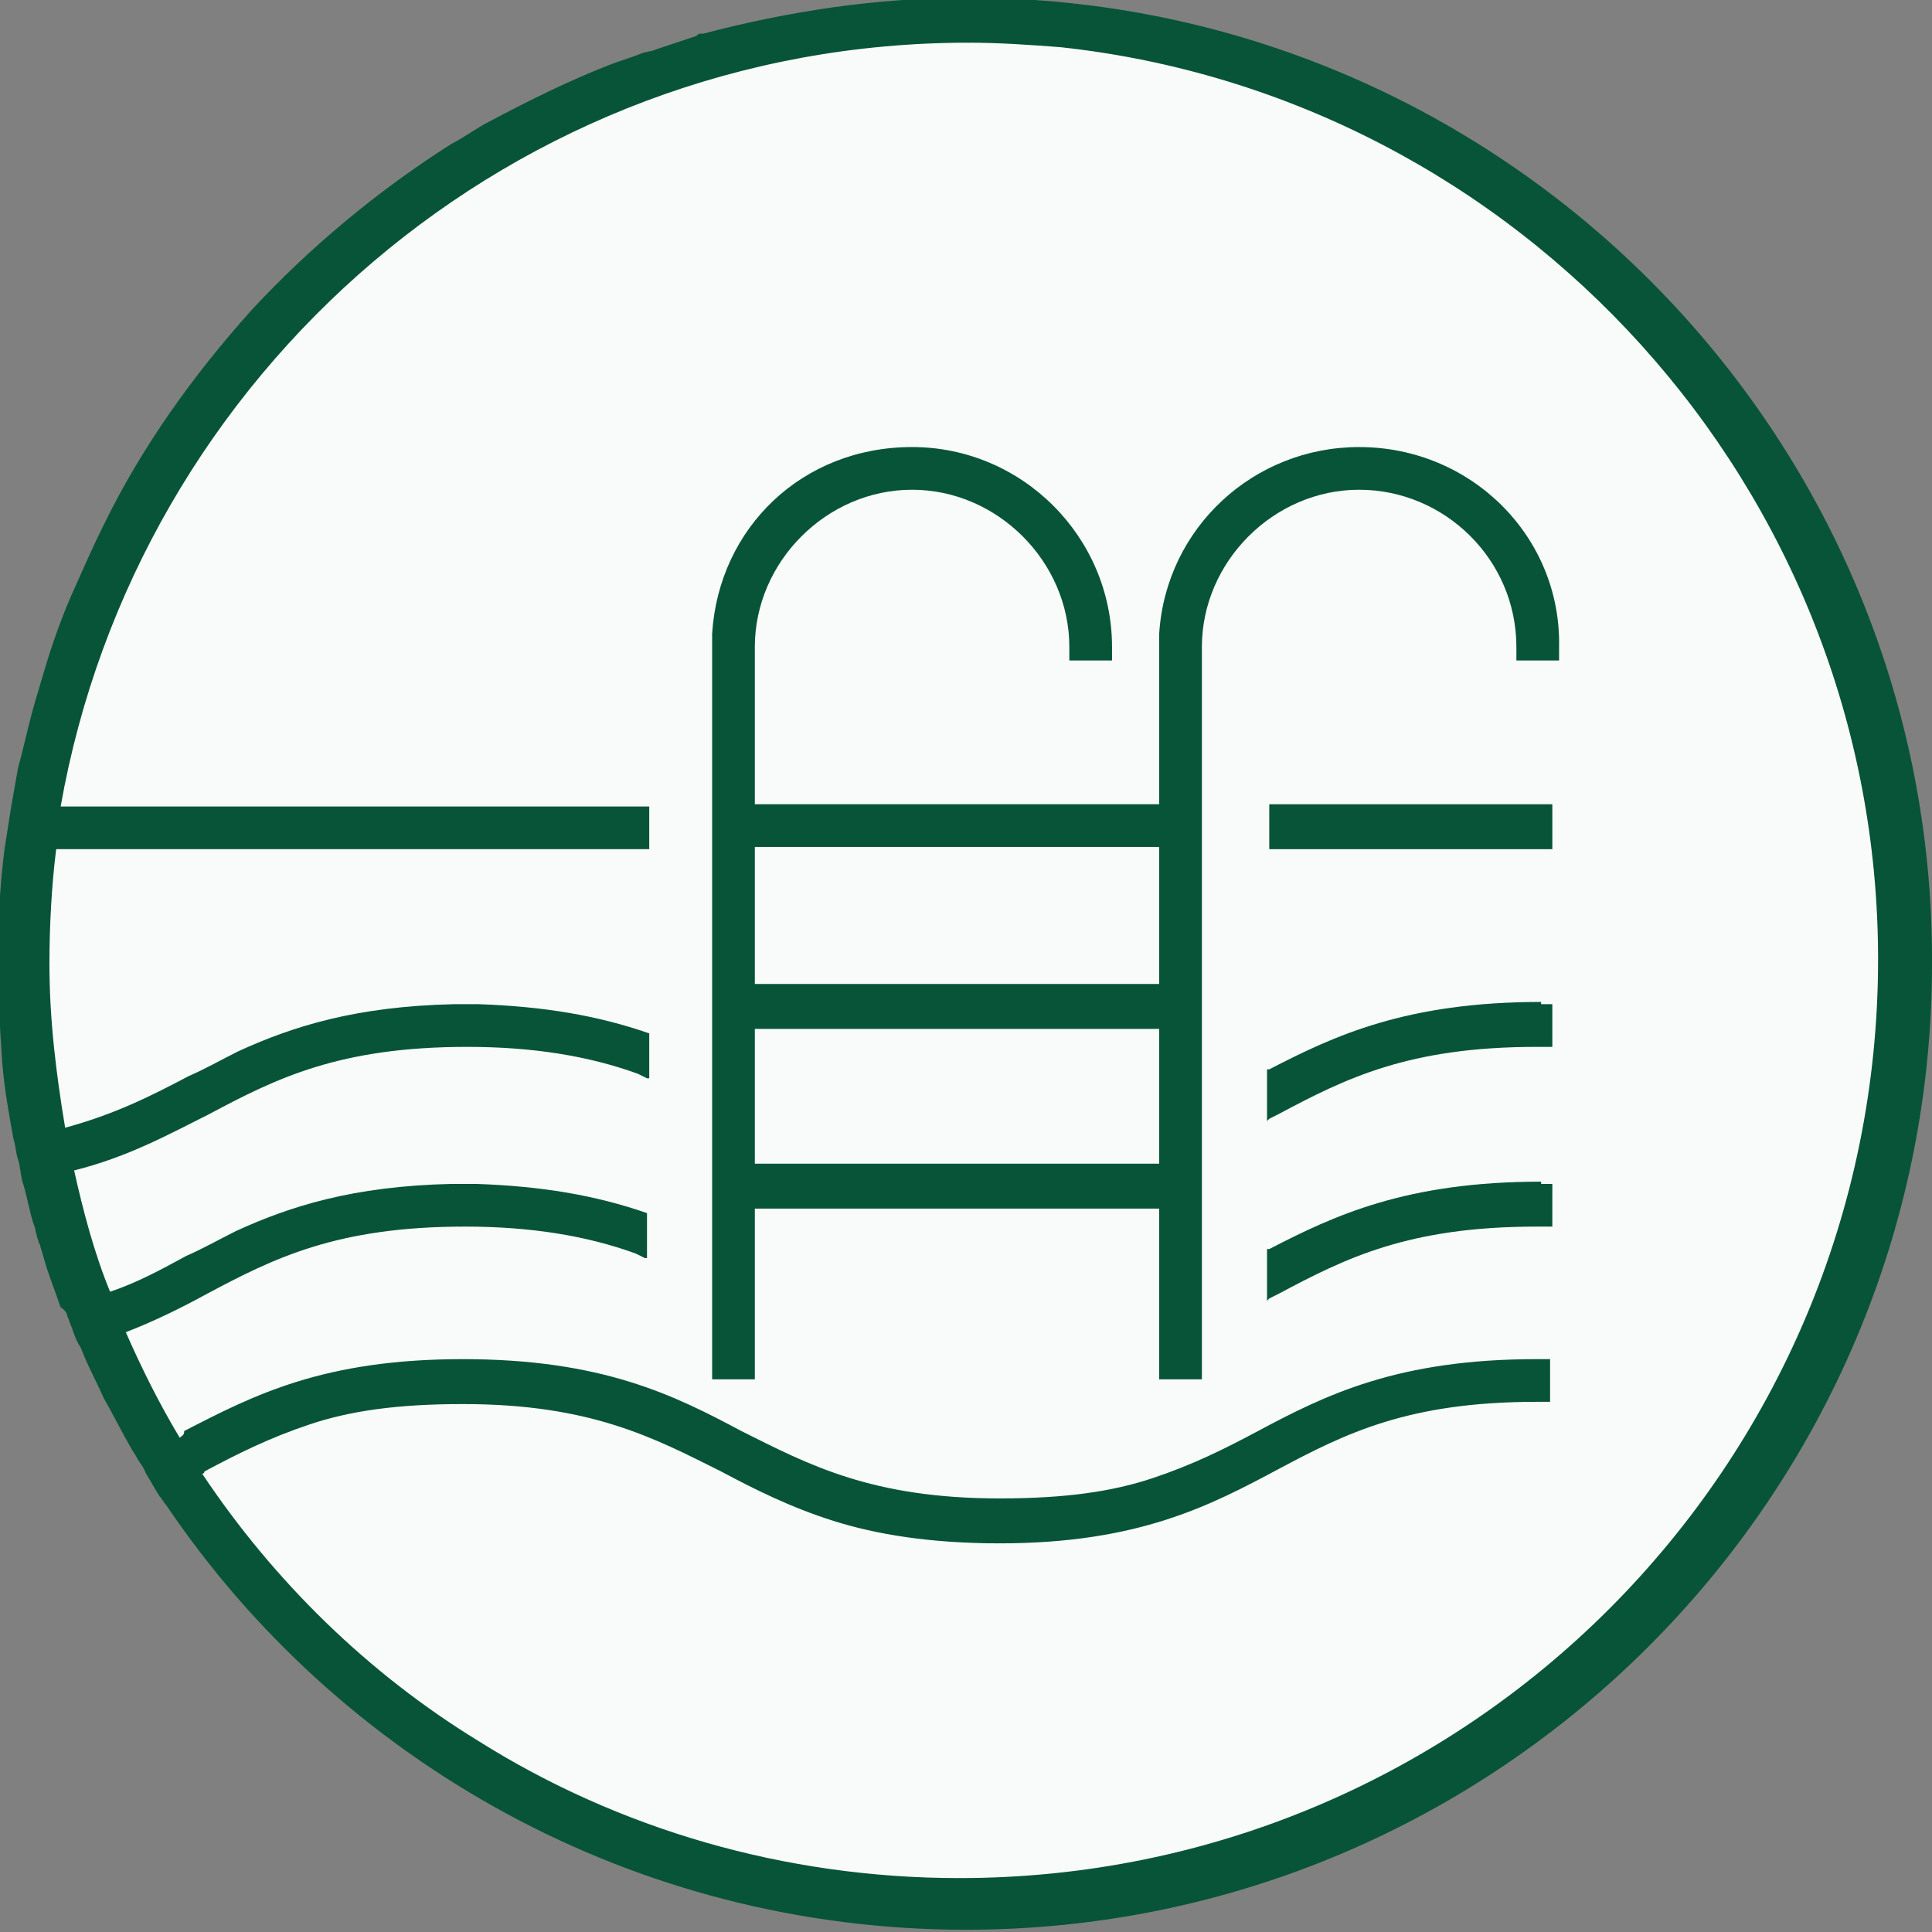
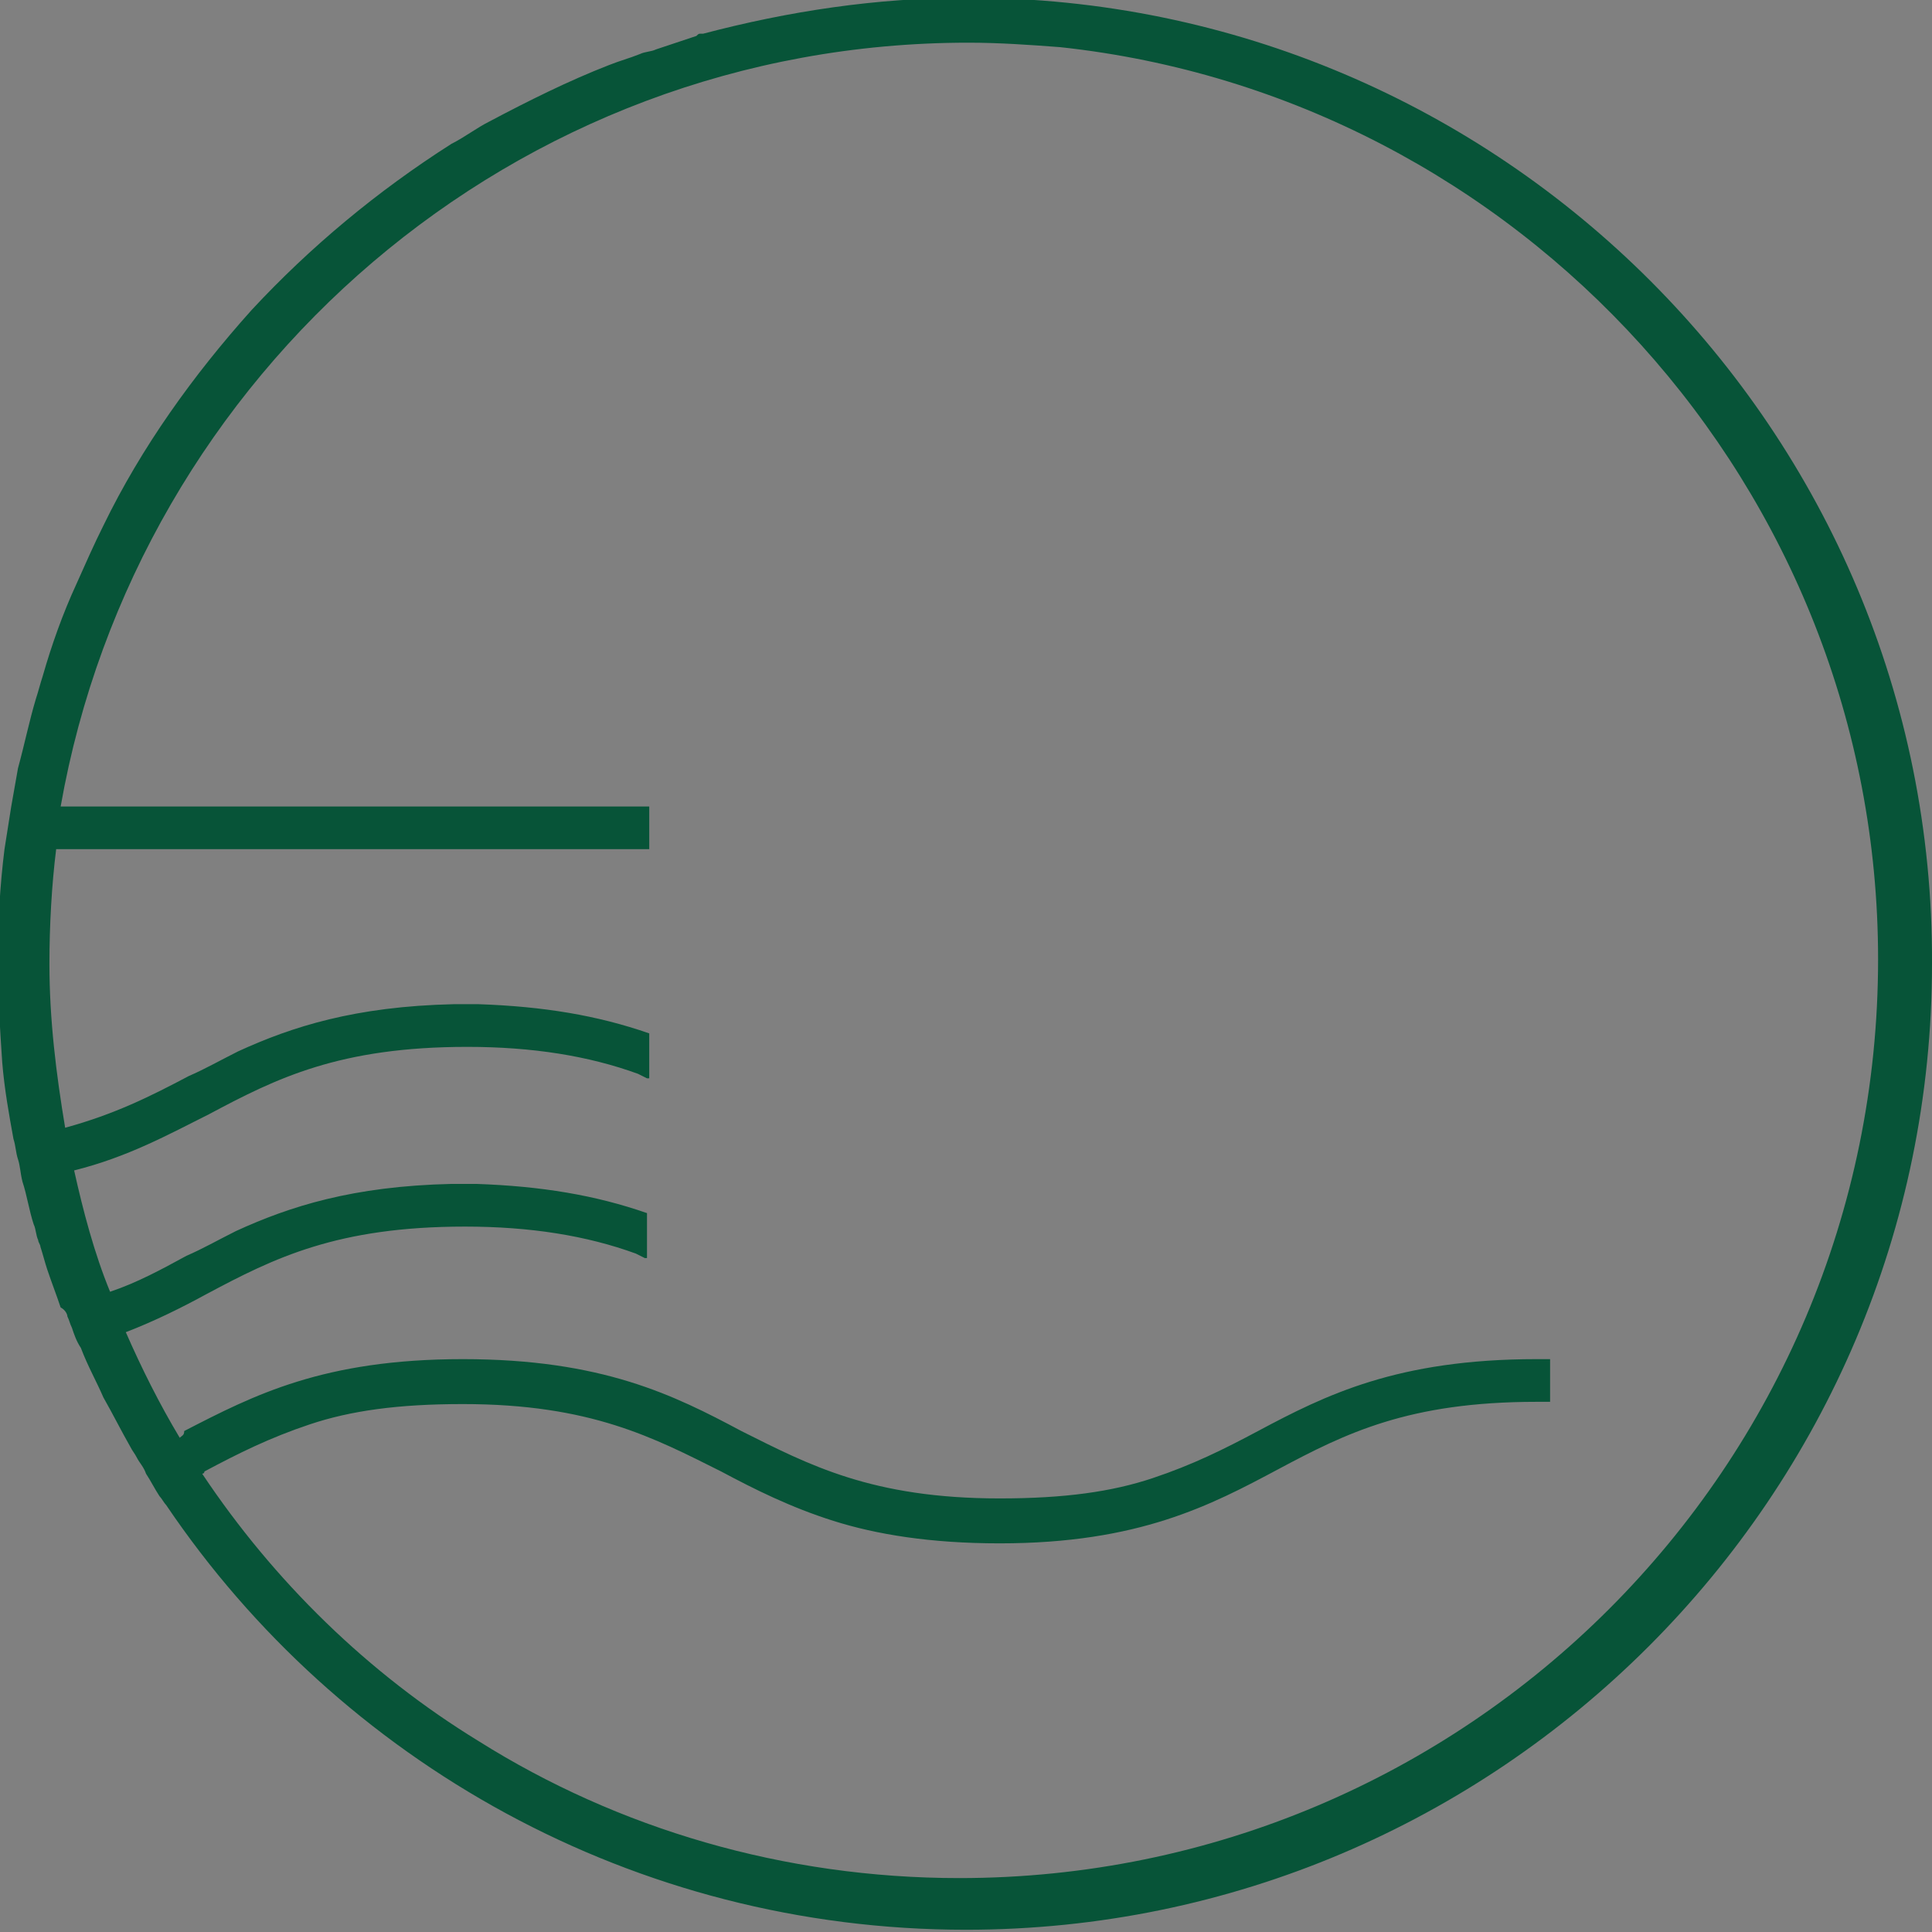
<svg xmlns="http://www.w3.org/2000/svg" id="Layer_111" x="0px" y="0px" viewBox="0 0 86 86" style="enable-background:new 0 0 86 86;" xml:space="preserve">
  <rect x="0" y="0" width="86" height="86" fill="#808080" stroke="none" />
  <style type="text/css">	.st01{fill:#F8FBFA;}	.st11{fill:#075438;}</style>
  <g>
-     <path class="st01" d="M84.4,34.5c-0.2-1-0.5-2-0.7-3c-0.1-0.3-0.2-0.7-0.3-1c-0.4-1.4-0.9-2.7-1.5-4c-0.4-0.9-0.8-1.7-1.2-2.5v0  c-1.8-3.4-4-6.6-6.6-9.4c-2.6-2.8-5.6-5.3-8.8-7.3c0,0,0,0,0,0c-0.5-0.3-1.1-0.7-1.7-1c-1.7-0.9-3.4-1.8-5.3-2.5  c-0.4-0.2-0.9-0.3-1.3-0.5c-0.9-0.3-1.8-0.6-2.7-0.9c-0.9-0.3-1.9-0.5-2.8-0.7c-1.4-0.3-2.8-0.5-4.2-0.6c-0.7-0.1-1.4-0.1-2.1-0.2  c-0.7,0-1.4-0.1-2.2-0.1s-1.5,0-2.2,0.1c-0.7,0-1.4,0.1-2.1,0.2c-1.4,0.1-2.8,0.4-4.2,0.6c-0.9,0.2-1.9,0.4-2.8,0.7  c-0.9,0.3-1.8,0.5-2.7,0.9c-0.5,0.2-0.9,0.3-1.3,0.5c-1.8,0.7-3.6,1.6-5.3,2.5c-0.6,0.3-1.1,0.6-1.7,1c0,0,0,0,0,0  c-3.3,2-6.2,4.5-8.8,7.3c-2.6,2.8-4.8,6-6.6,9.4v0c-0.4,0.8-0.8,1.7-1.2,2.5c-0.6,1.3-1,2.6-1.5,4c-0.1,0.3-0.2,0.7-0.3,1  c-0.3,1-0.5,2-0.7,3c-0.1,0.6-0.2,1.1-0.3,1.7c-0.1,0.6-0.2,1.3-0.3,1.9c-0.2,1.6-0.3,3.3-0.3,4.9c0,1.5,0.1,3,0.2,4.4  c0.1,1.1,0.3,2.3,0.5,3.4c0.1,0.3,0.1,0.6,0.2,0.9c0.1,0.3,0.1,0.6,0.2,0.9h0c0.1,0.6,0.3,1.3,0.5,1.9c0.1,0.2,0.1,0.5,0.2,0.7  c0,0.1,0.1,0.2,0.1,0.3c0.1,0.3,0.2,0.7,0.3,1c0.2,0.6,0.4,1.1,0.6,1.7c0.1,0.2,0.1,0.3,0.2,0.5C3.8,58.9,3.9,59,4,59.2  c0.1,0.3,0.2,0.6,0.4,0.9c0.3,0.8,0.7,1.5,1,2.2c0.4,0.7,0.8,1.5,1.2,2.2c0.1,0.2,0.2,0.3,0.3,0.5c0.3,0.5,0.7,1.1,1,1.6  c2.3,3.4,5.1,6.5,8.2,9.1c0.8,0.6,1.6,1.3,2.4,1.8c0,0,0,0,0,0c0.4,0.3,0.9,0.6,1.3,0.9c0.9,0.6,1.8,1.1,2.7,1.6c0,0,0,0,0,0  c0.8,0.4,1.5,0.8,2.3,1.2c0.7,0.3,1.4,0.6,2.1,0.9c4.9,2,10.3,3.1,16,3.1c5.7,0,11.1-1.1,16-3.1c0.7-0.3,1.4-0.6,2.1-0.9  c0.8-0.4,1.6-0.8,2.3-1.2c0,0,0,0,0,0c0.9-0.5,1.8-1.1,2.7-1.6c0.4-0.3,0.9-0.6,1.3-0.9c0,0,0,0,0,0c0.8-0.6,1.6-1.2,2.4-1.8  c4.4-3.7,8.1-8.2,10.8-13.4c0.4-0.8,0.8-1.7,1.2-2.5c0.1-0.2,0.2-0.4,0.2-0.6c0.2-0.5,0.4-1.1,0.6-1.6c0.1-0.3,0.2-0.7,0.3-1  c0.1-0.3,0.2-0.7,0.3-1c0.1-0.3,0.2-0.7,0.3-1c0.3-0.9,0.5-1.9,0.7-2.8c0.6-2.8,0.9-5.7,0.9-8.7C85.2,40.1,84.9,37.2,84.4,34.5z" />
-     <path class="st11" d="M60.5,19.9c-4.7,0-8.6,3.6-8.9,8.3h0v7.6h-18v-7c0-3.8,3.2-7,7-7c3.8,0,7,3.2,7,7v0.6h1.9v-0.6  c0-4.9-4-8.9-8.9-8.9c-4.9,0-8.6,3.6-8.9,8.3h0v33.2h1.9v-7.6h18v7.6h1.9V28.8c0,0,0,0,0,0c0-3.8,3.2-7,7-7c3.8,0,7,3.1,7,7v0.6  h1.9v-0.6C69.5,23.9,65.5,19.9,60.5,19.9z M51.6,51.8h-18v-6h18V51.8z M51.6,43.8h-18v-6.1h18V43.8z" />
-     <polygon class="st11" points="69,37.8 69.1,37.8 69.1,37.7 69.1,35.9 69.1,35.8 69,35.8 56.6,35.8 56.5,35.8 56.5,35.9 56.5,37.7   56.5,37.8 56.6,37.8  " />
-     <path class="st11" d="M68.6,44.6L68.6,44.6L68.6,44.6c-6,0-9.2,1.5-12.1,3l-0.1,0v0.1v2v0.2l0.1-0.1l0.4-0.2l0,0c3-1.6,5.8-3,11.5-3  H69h0.1v-0.1v-1.7v-0.1H69H68.6z" />
-     <path class="st11" d="M68.6,52.6L68.6,52.6L68.6,52.6c-6,0-9.2,1.5-12.1,3l-0.1,0v0.1v2v0.2l0.1-0.1l0.4-0.2l0,0c3-1.6,5.8-3,11.5-3  H69h0.1v-0.1v-1.7v-0.1H69H68.6z" />
    <path class="st11" d="M43.1-0.1c-4.1,0-8,0.6-11.8,1.6c0,0,0,0-0.1,0c-0.1,0-0.1,0-0.2,0.1c-0.6,0.2-1.2,0.4-1.8,0.6  c-0.2,0.1-0.5,0.1-0.7,0.2c-0.5,0.2-0.9,0.3-1.4,0.5c-1.8,0.7-3.6,1.6-5.3,2.5c-0.6,0.3-1.1,0.7-1.7,1c0,0,0,0,0,0  c-3.3,2.1-6.3,4.6-8.9,7.4c-2.6,2.9-4.9,6.1-6.6,9.6v0c-0.4,0.8-0.8,1.7-1.2,2.6c-0.6,1.3-1.1,2.7-1.5,4.1c-0.1,0.3-0.2,0.7-0.3,1  c-0.3,1-0.5,2-0.8,3.1c-0.1,0.6-0.2,1.1-0.3,1.7c-0.1,0.6-0.2,1.3-0.3,1.9c-0.2,1.6-0.3,3.3-0.3,5c0,1.5,0.1,3,0.2,4.5  c0.1,1.2,0.3,2.3,0.5,3.4c0.1,0.3,0.1,0.6,0.2,0.9c0.1,0.3,0.1,0.6,0.2,1h0c0.2,0.6,0.3,1.3,0.5,1.9c0.1,0.2,0.1,0.5,0.2,0.7  c0,0.1,0.1,0.2,0.1,0.3c0.1,0.3,0.2,0.7,0.3,1c0.2,0.6,0.4,1.1,0.6,1.7C2.9,58.3,3,58.5,3,58.6c0.1,0.2,0.1,0.3,0.2,0.5  c0.1,0.3,0.2,0.6,0.4,0.9c0,0,0,0,0,0c0.3,0.8,0.7,1.5,1,2.2c0.4,0.7,0.8,1.5,1.2,2.2c0.1,0.2,0.2,0.3,0.3,0.5c0,0,0,0,0,0  c0.1,0.2,0.3,0.4,0.4,0.7c0,0,0,0,0,0c0.2,0.3,0.4,0.7,0.6,1c0.1,0.1,0.2,0.3,0.3,0.4c7.7,11.4,20.8,18.9,35.6,18.9  c23.7,0,43-19.3,43-43C86.1,19.2,66.8-0.1,43.1-0.1z M9,65.6c0,0,0.1,0,0.1-0.1c1.5-0.8,2.9-1.5,4.7-2.1c1.8-0.6,3.9-0.9,6.8-0.9  c5.7,0,8.5,1.5,11.5,3c1.5,0.8,3.1,1.6,5,2.2c1.9,0.6,4.3,1,7.4,1c6.2,0,9.4-1.7,12.4-3.3c3-1.6,5.8-3,11.5-3h0.6v-1.9h-0.6  c-6.2,0-9.4,1.6-12.4,3.2c-1.5,0.8-2.9,1.5-4.7,2.1c-1.8,0.6-3.9,0.9-6.8,0.9c-5.7,0-8.5-1.5-11.5-3l0,0c-3-1.6-6.2-3.2-12.4-3.2  c-6.2,0-9.3,1.6-12.4,3.2l0,0C8.2,63.9,8.1,63.9,8,64c-0.9-1.5-1.7-3.1-2.4-4.7c1.3-0.5,2.5-1.1,3.6-1.7h0c3-1.6,5.8-3,11.5-3  c2.9,0,5.4,0.4,7.6,1.2l0.4,0.2l0.1,0v-2l0,0h0l0,0l0,0c-2.3-0.8-4.7-1.2-7.6-1.3l-1,0l-0.1,0c-4.4,0.1-7.2,1-9.6,2.1  c-0.8,0.4-1.5,0.8-2.2,1.1c-1.1,0.6-2.2,1.2-3.4,1.6c-0.7-1.7-1.2-3.6-1.6-5.4c2.4-0.6,4.2-1.6,6-2.5h0v0c3-1.6,5.8-3,11.5-3  c2.9,0,5.4,0.4,7.6,1.2l0.4,0.2l0.1,0v-2l0,0l0,0l0,0l0,0c-2.3-0.8-4.7-1.2-7.6-1.3l-1,0l-0.1,0c-4.4,0.1-7.2,1-9.6,2.1  c-0.8,0.4-1.5,0.8-2.2,1.1c-1.7,0.9-3.3,1.7-5.5,2.3c-0.4-2.4-0.7-4.8-0.7-7.3c0-1.7,0.1-3.5,0.3-5.1h26.4v-1.9H2.7  C6.1,16.6,22.9,1.9,43.1,1.9c1.4,0,2.8,0.1,4.1,0.2c20.4,2.2,36.4,19.6,36.4,40.6c0,22.6-18.3,40.9-40.9,40.9  c-7.8,0-15.2-2.2-21.4-6.1C16.4,74.5,12.2,70.4,9,65.6z" />
  </g>
</svg>